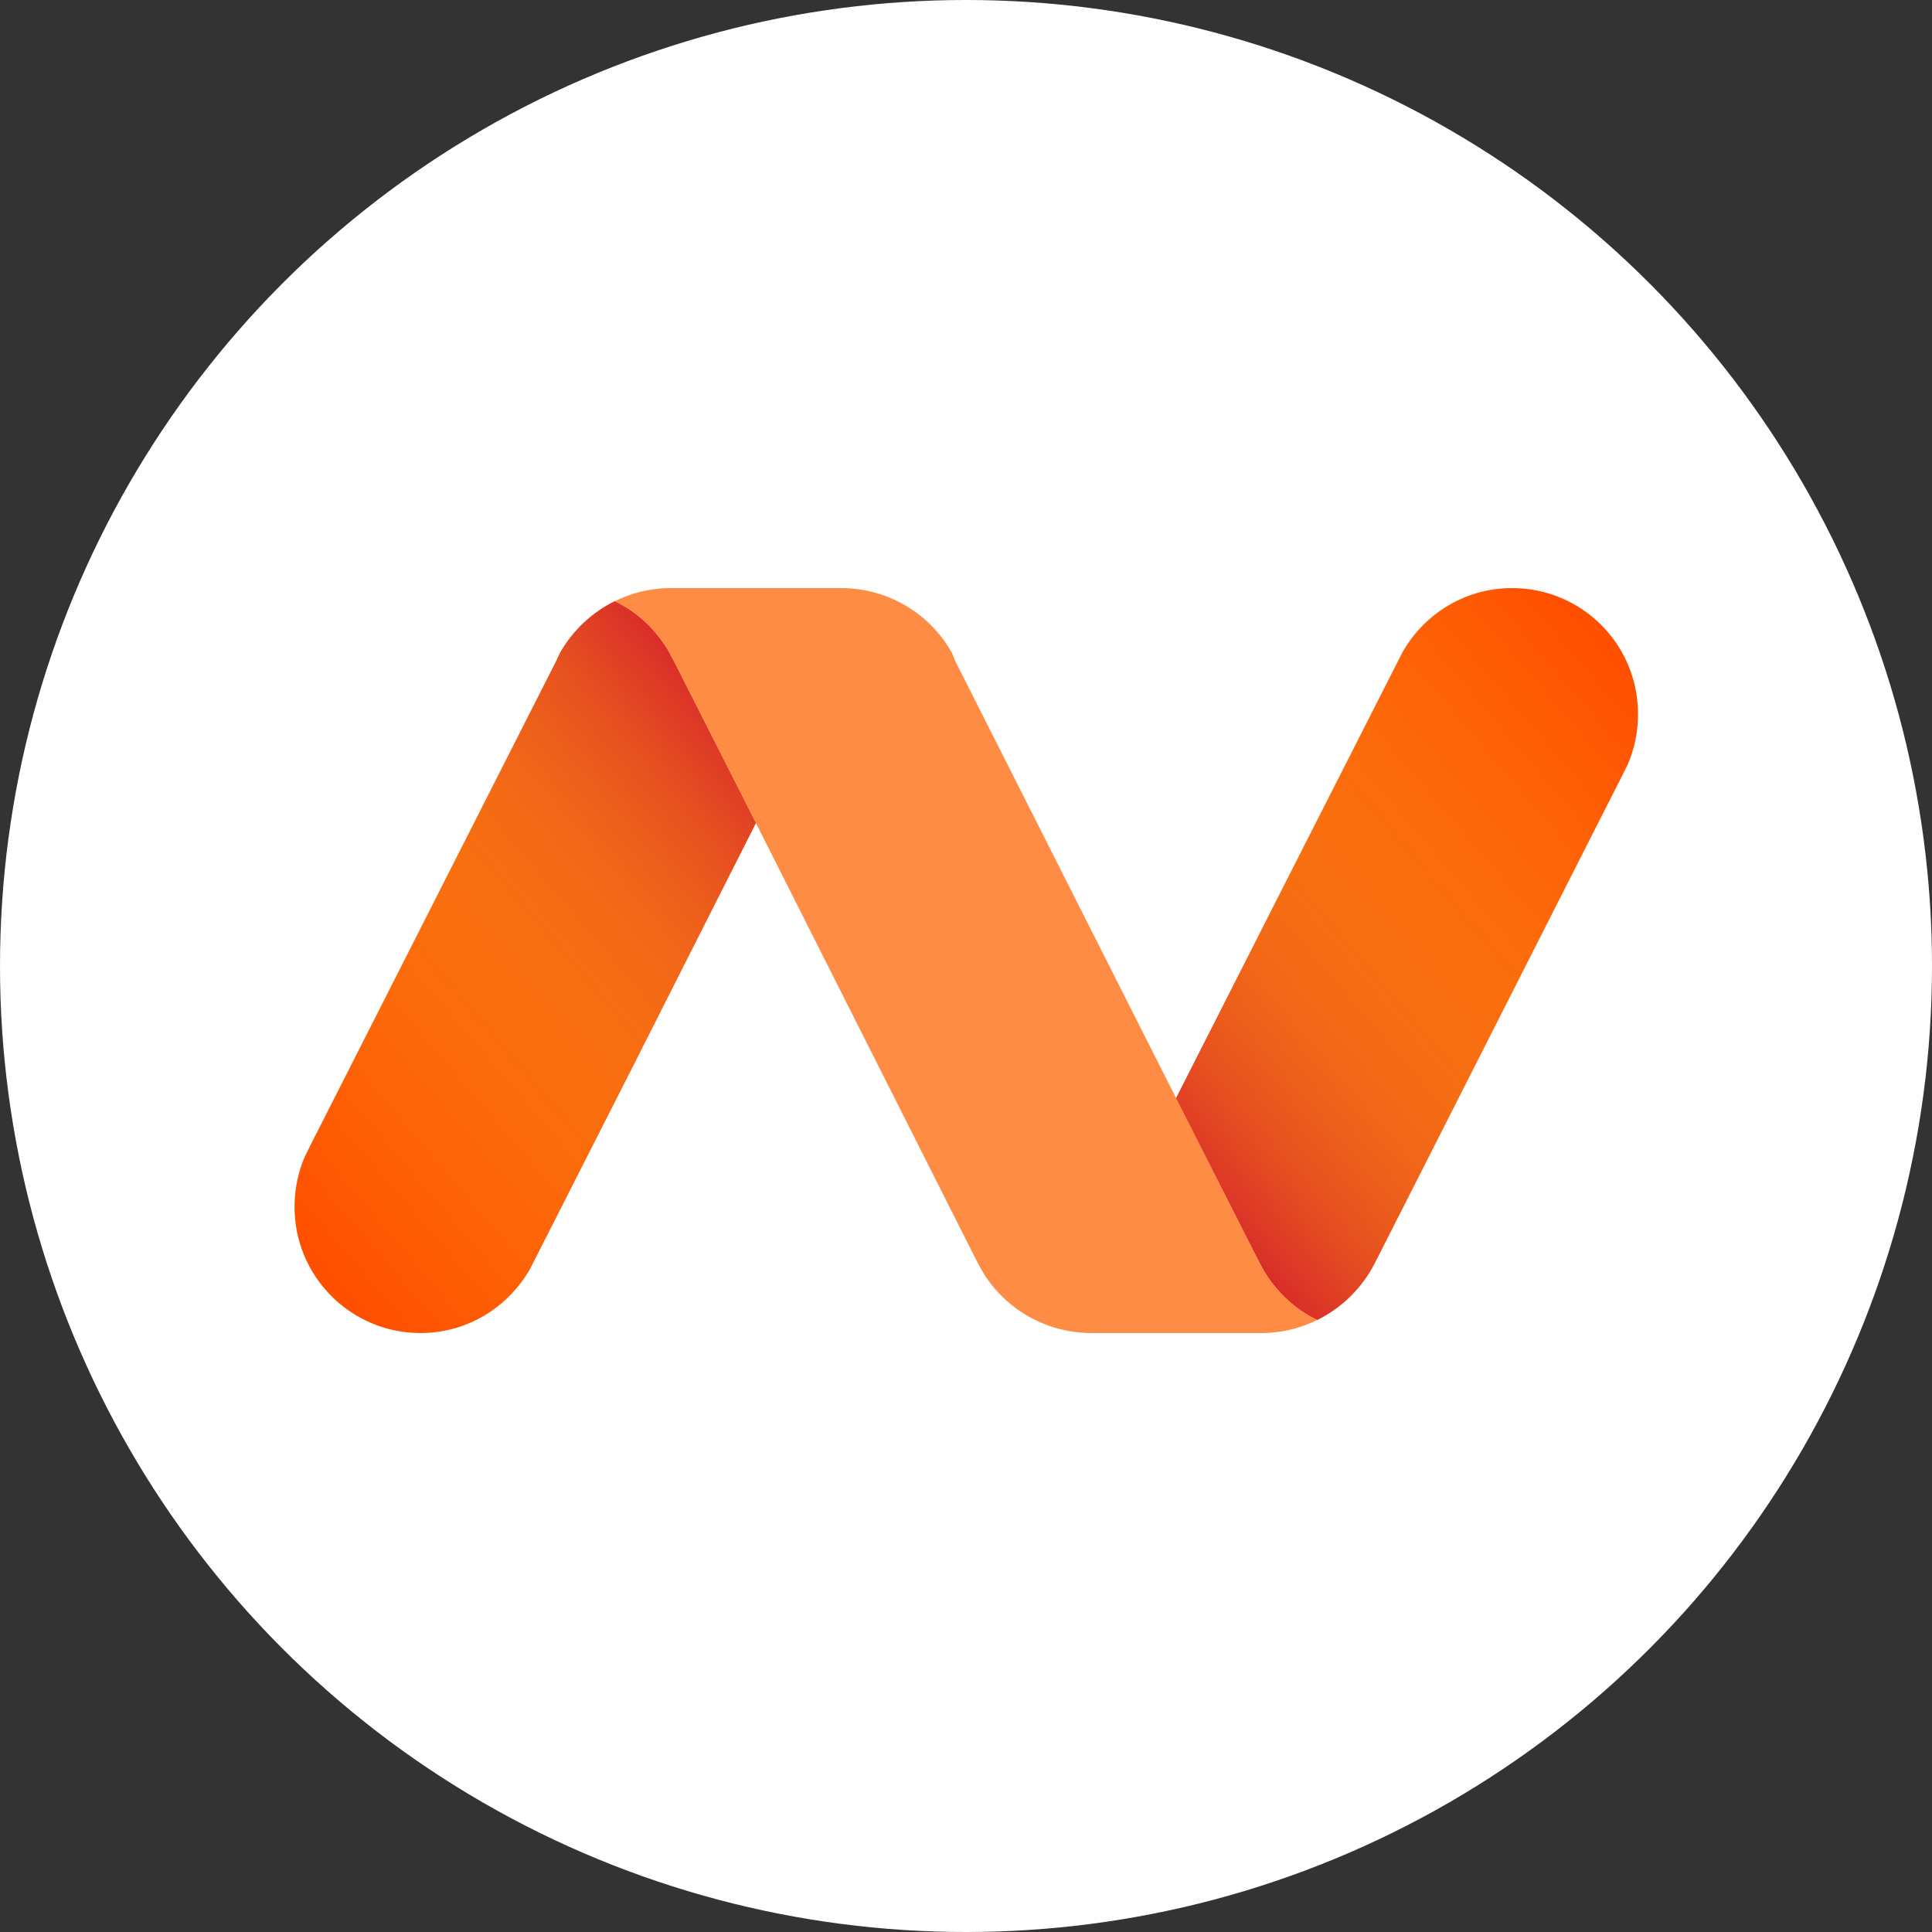
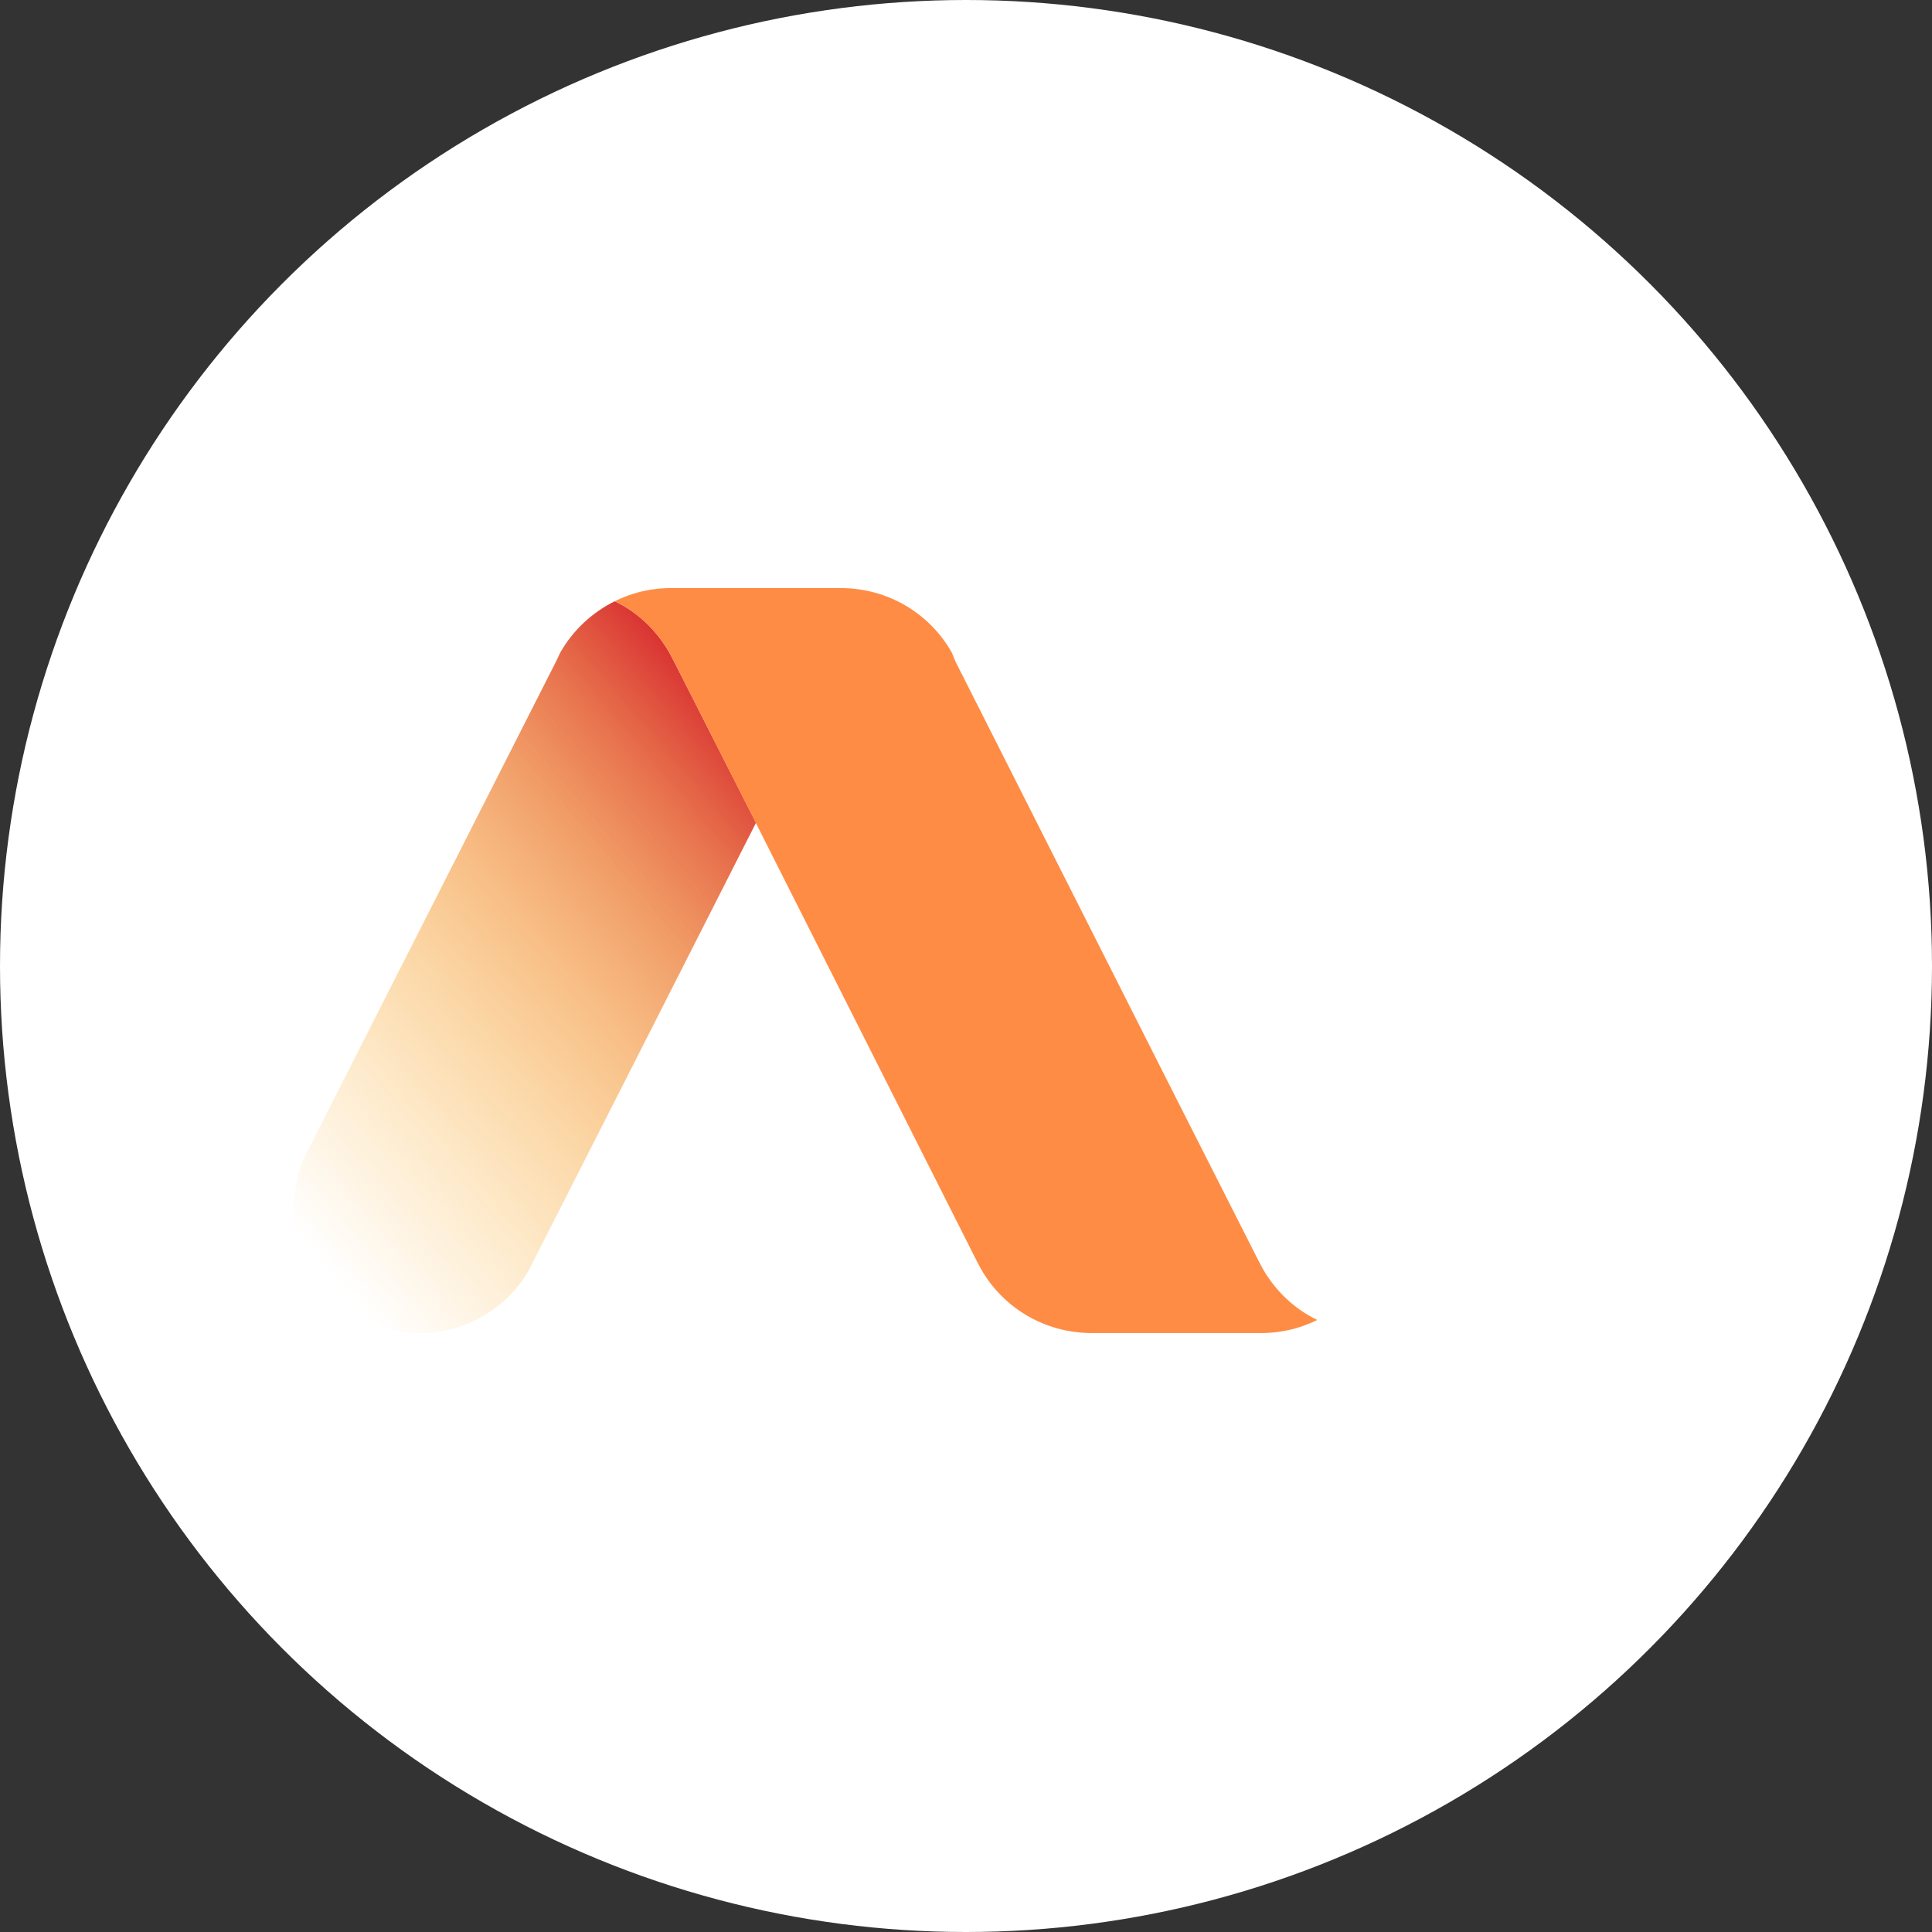
<svg xmlns="http://www.w3.org/2000/svg" width="46" height="46" viewBox="0 0 46 46" fill="none">
  <rect x="0" y="0" width="46" height="46" fill="#333333" stroke="none" />
  <circle cx="23" cy="23" r="23" fill="white" />
  <g clip-path="url(#clip0_1704_3377)">
-     <path d="M36 14.002C34.875 14.002 33.9 14.627 33.388 15.54L33.325 15.665L30.975 20.29L28 26.152L29.95 29.989L30.062 30.202C30.363 30.727 30.812 31.165 31.363 31.427C31.913 31.152 32.362 30.727 32.663 30.202L32.775 29.989L38.612 18.489L38.75 18.215C38.913 17.84 39 17.439 39 17.002C39 15.339 37.663 14.002 36 14.002V14.002ZM17.988 19.577L16.05 15.752L15.938 15.54C15.637 15.014 15.188 14.577 14.637 14.315C14.088 14.589 13.637 15.014 13.338 15.54L13.238 15.752L7.4 27.252L7.263 27.527C7.1 27.902 7.013 28.302 7.013 28.739C7.013 30.39 8.35 31.739 10.012 31.739C11.137 31.739 12.113 31.114 12.625 30.202L12.688 30.077L15.037 25.452L18 19.59L17.988 19.577Z" fill="#FF5000" />
-     <path d="M36 14.002C34.875 14.002 33.888 14.627 33.388 15.54L33.325 15.665L30.975 20.29L28 26.152L29.95 29.989L30.062 30.202C30.363 30.727 30.812 31.165 31.363 31.427C31.913 31.152 32.362 30.727 32.663 30.202L32.775 29.989L38.612 18.489L38.75 18.215C38.913 17.84 39 17.439 39 17.002C39 15.339 37.65 14.002 36 14.002V14.002Z" fill="url(#paint0_linear_1704_3377)" />
    <path d="M10 31.739C11.125 31.739 12.113 31.114 12.613 30.202L12.675 30.077L15.025 25.452L18 19.59L16.05 15.752L15.938 15.54C15.637 15.014 15.188 14.577 14.637 14.315C14.088 14.589 13.637 15.014 13.338 15.54L13.238 15.752L7.4 27.252L7.25 27.54C7.088 27.915 7 28.314 7 28.752C7 30.402 8.338 31.739 10 31.739Z" fill="url(#paint1_linear_1704_3377)" />
    <path d="M17.988 19.577L16.05 15.752L15.938 15.54C15.637 15.014 15.188 14.577 14.637 14.315C14.812 14.227 15.012 14.152 15.2 14.102C15.438 14.04 15.7 14.002 15.95 14.002H20.05C21.175 14.014 22.15 14.627 22.663 15.54L22.75 15.752L28.012 26.165L29.95 29.989L30.062 30.202C30.363 30.727 30.812 31.165 31.363 31.427C31.188 31.515 30.988 31.59 30.8 31.64C30.562 31.702 30.3 31.739 30.038 31.739H25.962C24.837 31.727 23.863 31.114 23.35 30.202L23.238 29.989L17.988 19.577Z" fill="#FF8C44" />
  </g>
  <defs>
    <linearGradient id="paint0_linear_1704_3377" x1="29.465" y1="30.546" x2="41.944" y2="19.882" gradientUnits="userSpaceOnUse">
      <stop stop-color="#D4202C" />
      <stop offset="0.042" stop-color="#D82D2B" stop-opacity="0.958" />
      <stop offset="0.176" stop-color="#E25226" stop-opacity="0.824" />
      <stop offset="0.317" stop-color="#EB7123" stop-opacity="0.683" />
      <stop offset="0.464" stop-color="#F28920" stop-opacity="0.536" />
      <stop offset="0.619" stop-color="#F69A1E" stop-opacity="0.381" />
      <stop offset="0.789" stop-color="#F9A41D" stop-opacity="0.211" />
      <stop offset="1" stop-color="#FAA71D" stop-opacity="0" />
    </linearGradient>
    <linearGradient id="paint1_linear_1704_3377" x1="16.529" y1="15.193" x2="4.05" y2="25.858" gradientUnits="userSpaceOnUse">
      <stop stop-color="#D4202C" />
      <stop offset="0.042" stop-color="#D82D2B" stop-opacity="0.958" />
      <stop offset="0.176" stop-color="#E25226" stop-opacity="0.824" />
      <stop offset="0.317" stop-color="#EB7123" stop-opacity="0.683" />
      <stop offset="0.464" stop-color="#F28920" stop-opacity="0.536" />
      <stop offset="0.619" stop-color="#F69A1E" stop-opacity="0.381" />
      <stop offset="0.789" stop-color="#F9A41D" stop-opacity="0.211" />
      <stop offset="1" stop-color="#FAA71D" stop-opacity="0" />
    </linearGradient>
    <clipPath id="clip0_1704_3377">
      <rect width="32" height="17.754" fill="white" transform="translate(7 14)" />
    </clipPath>
  </defs>
</svg>